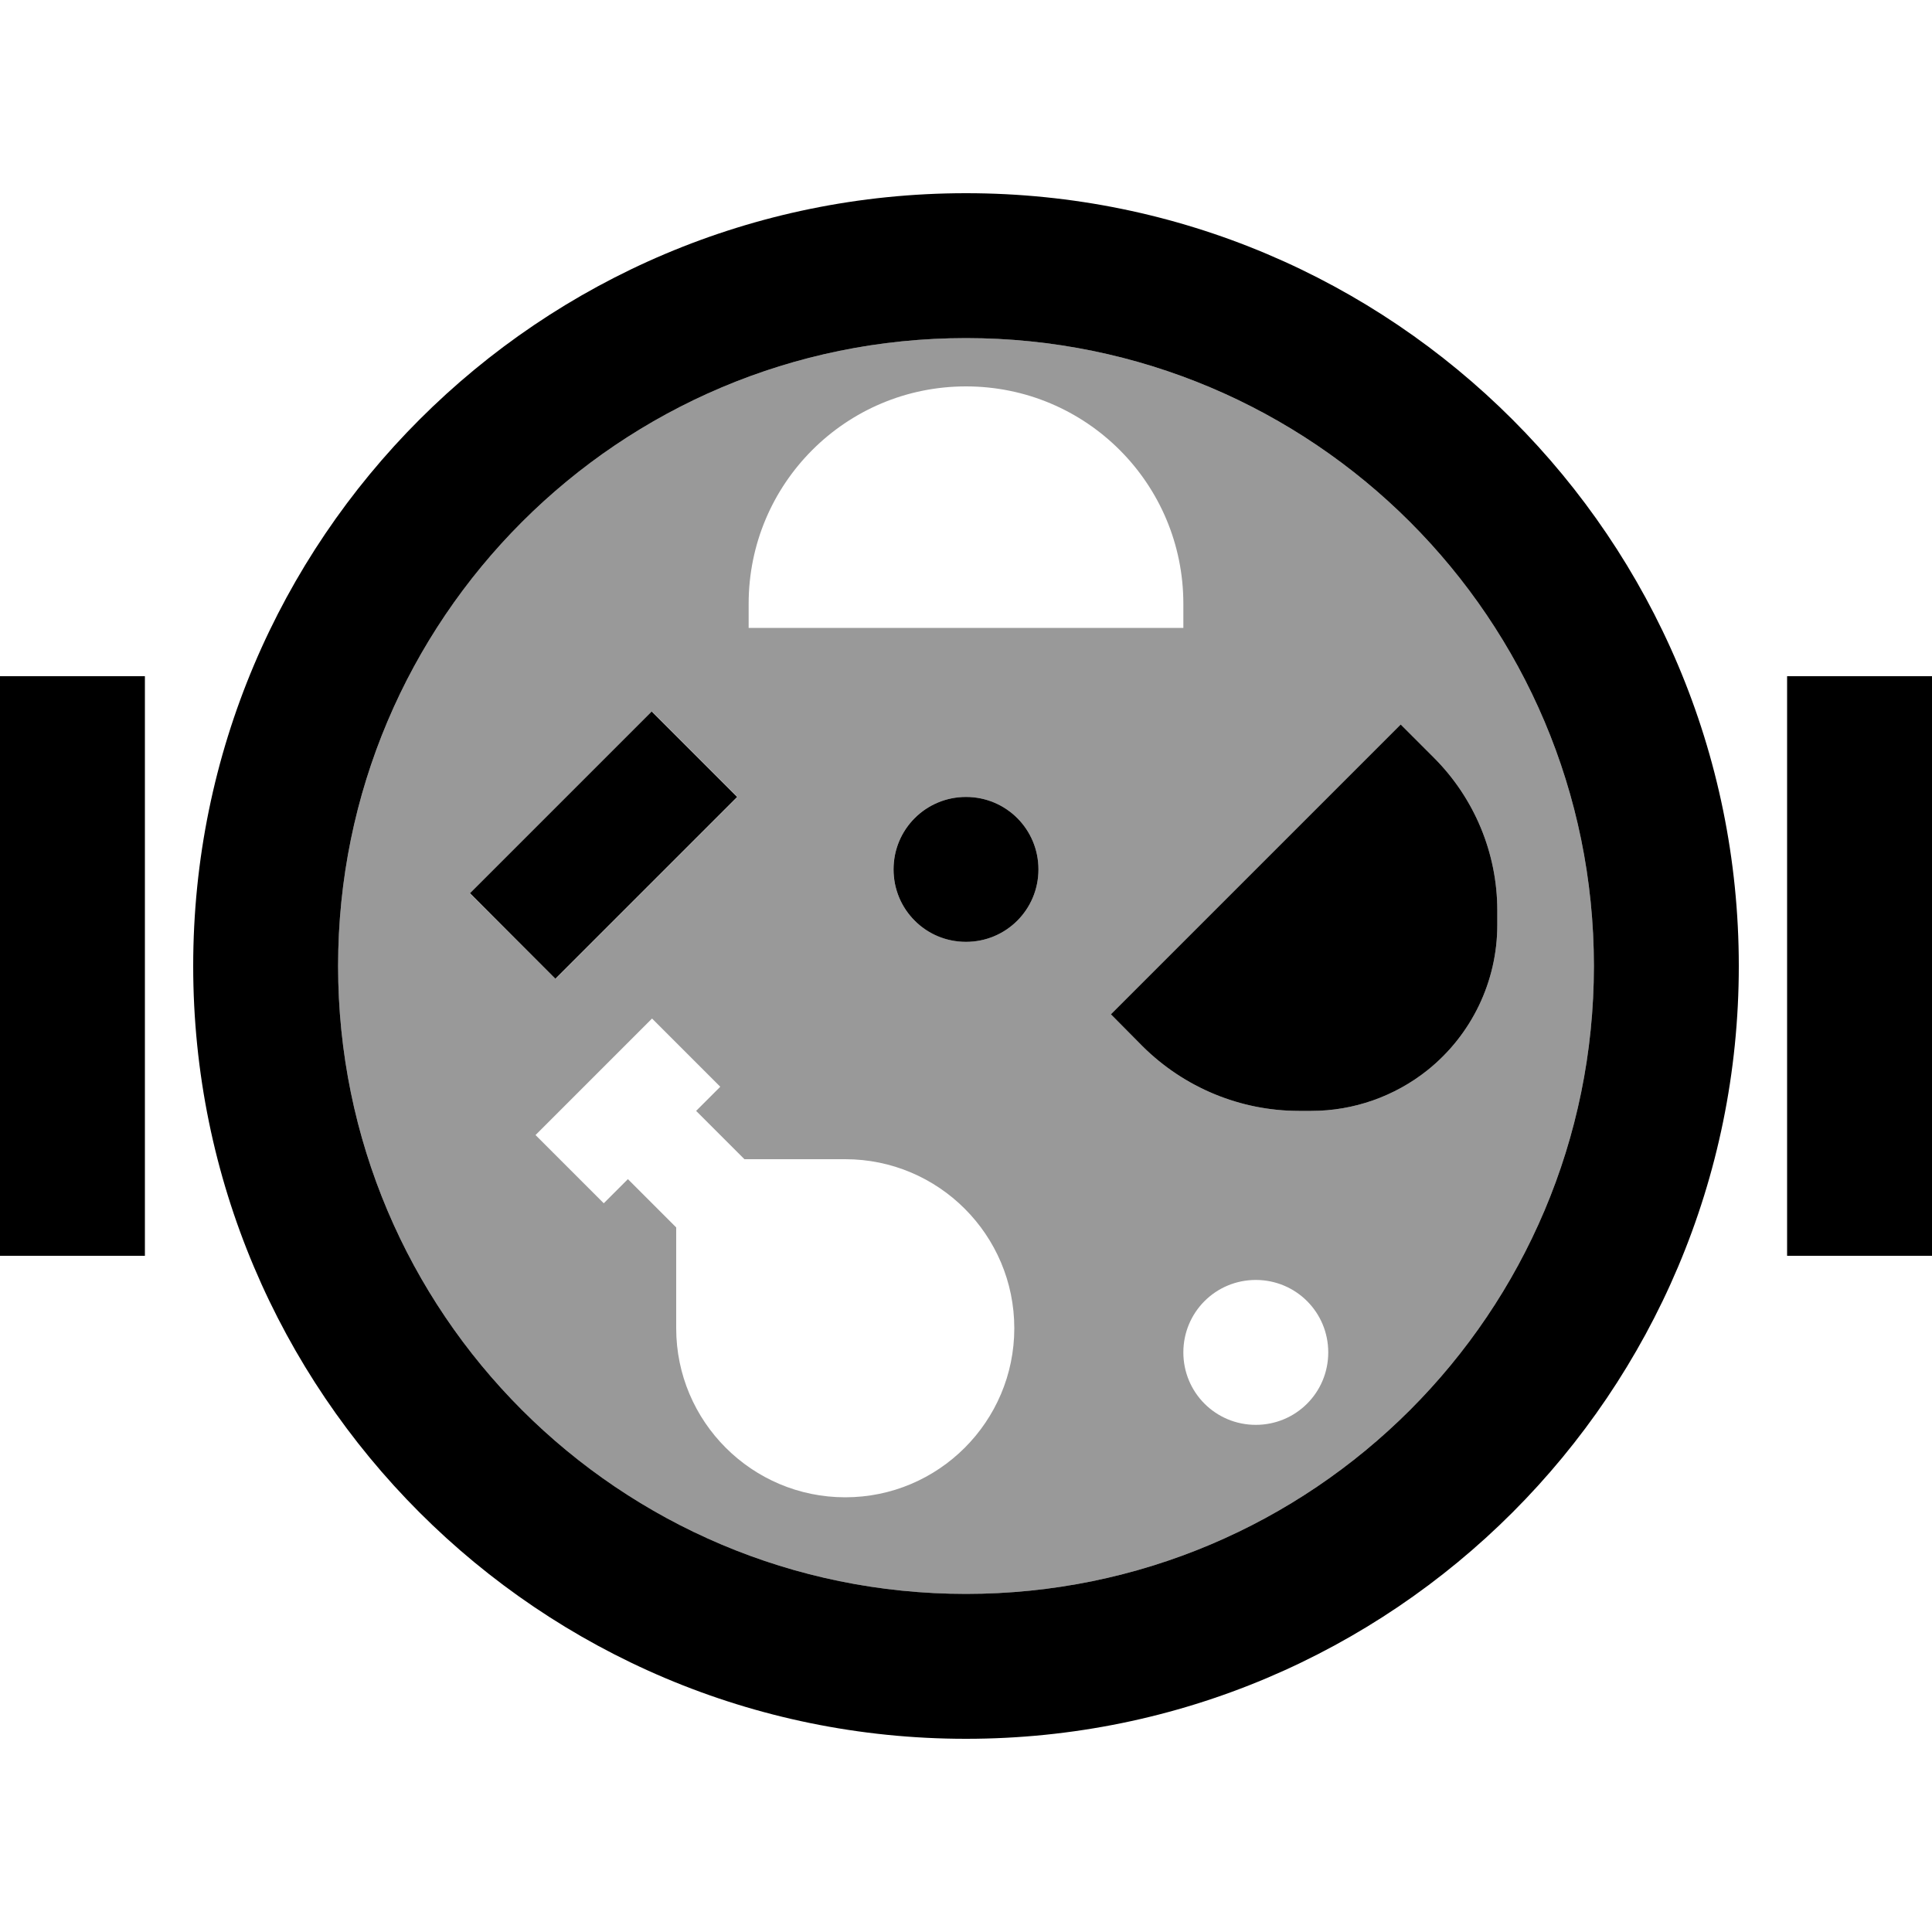
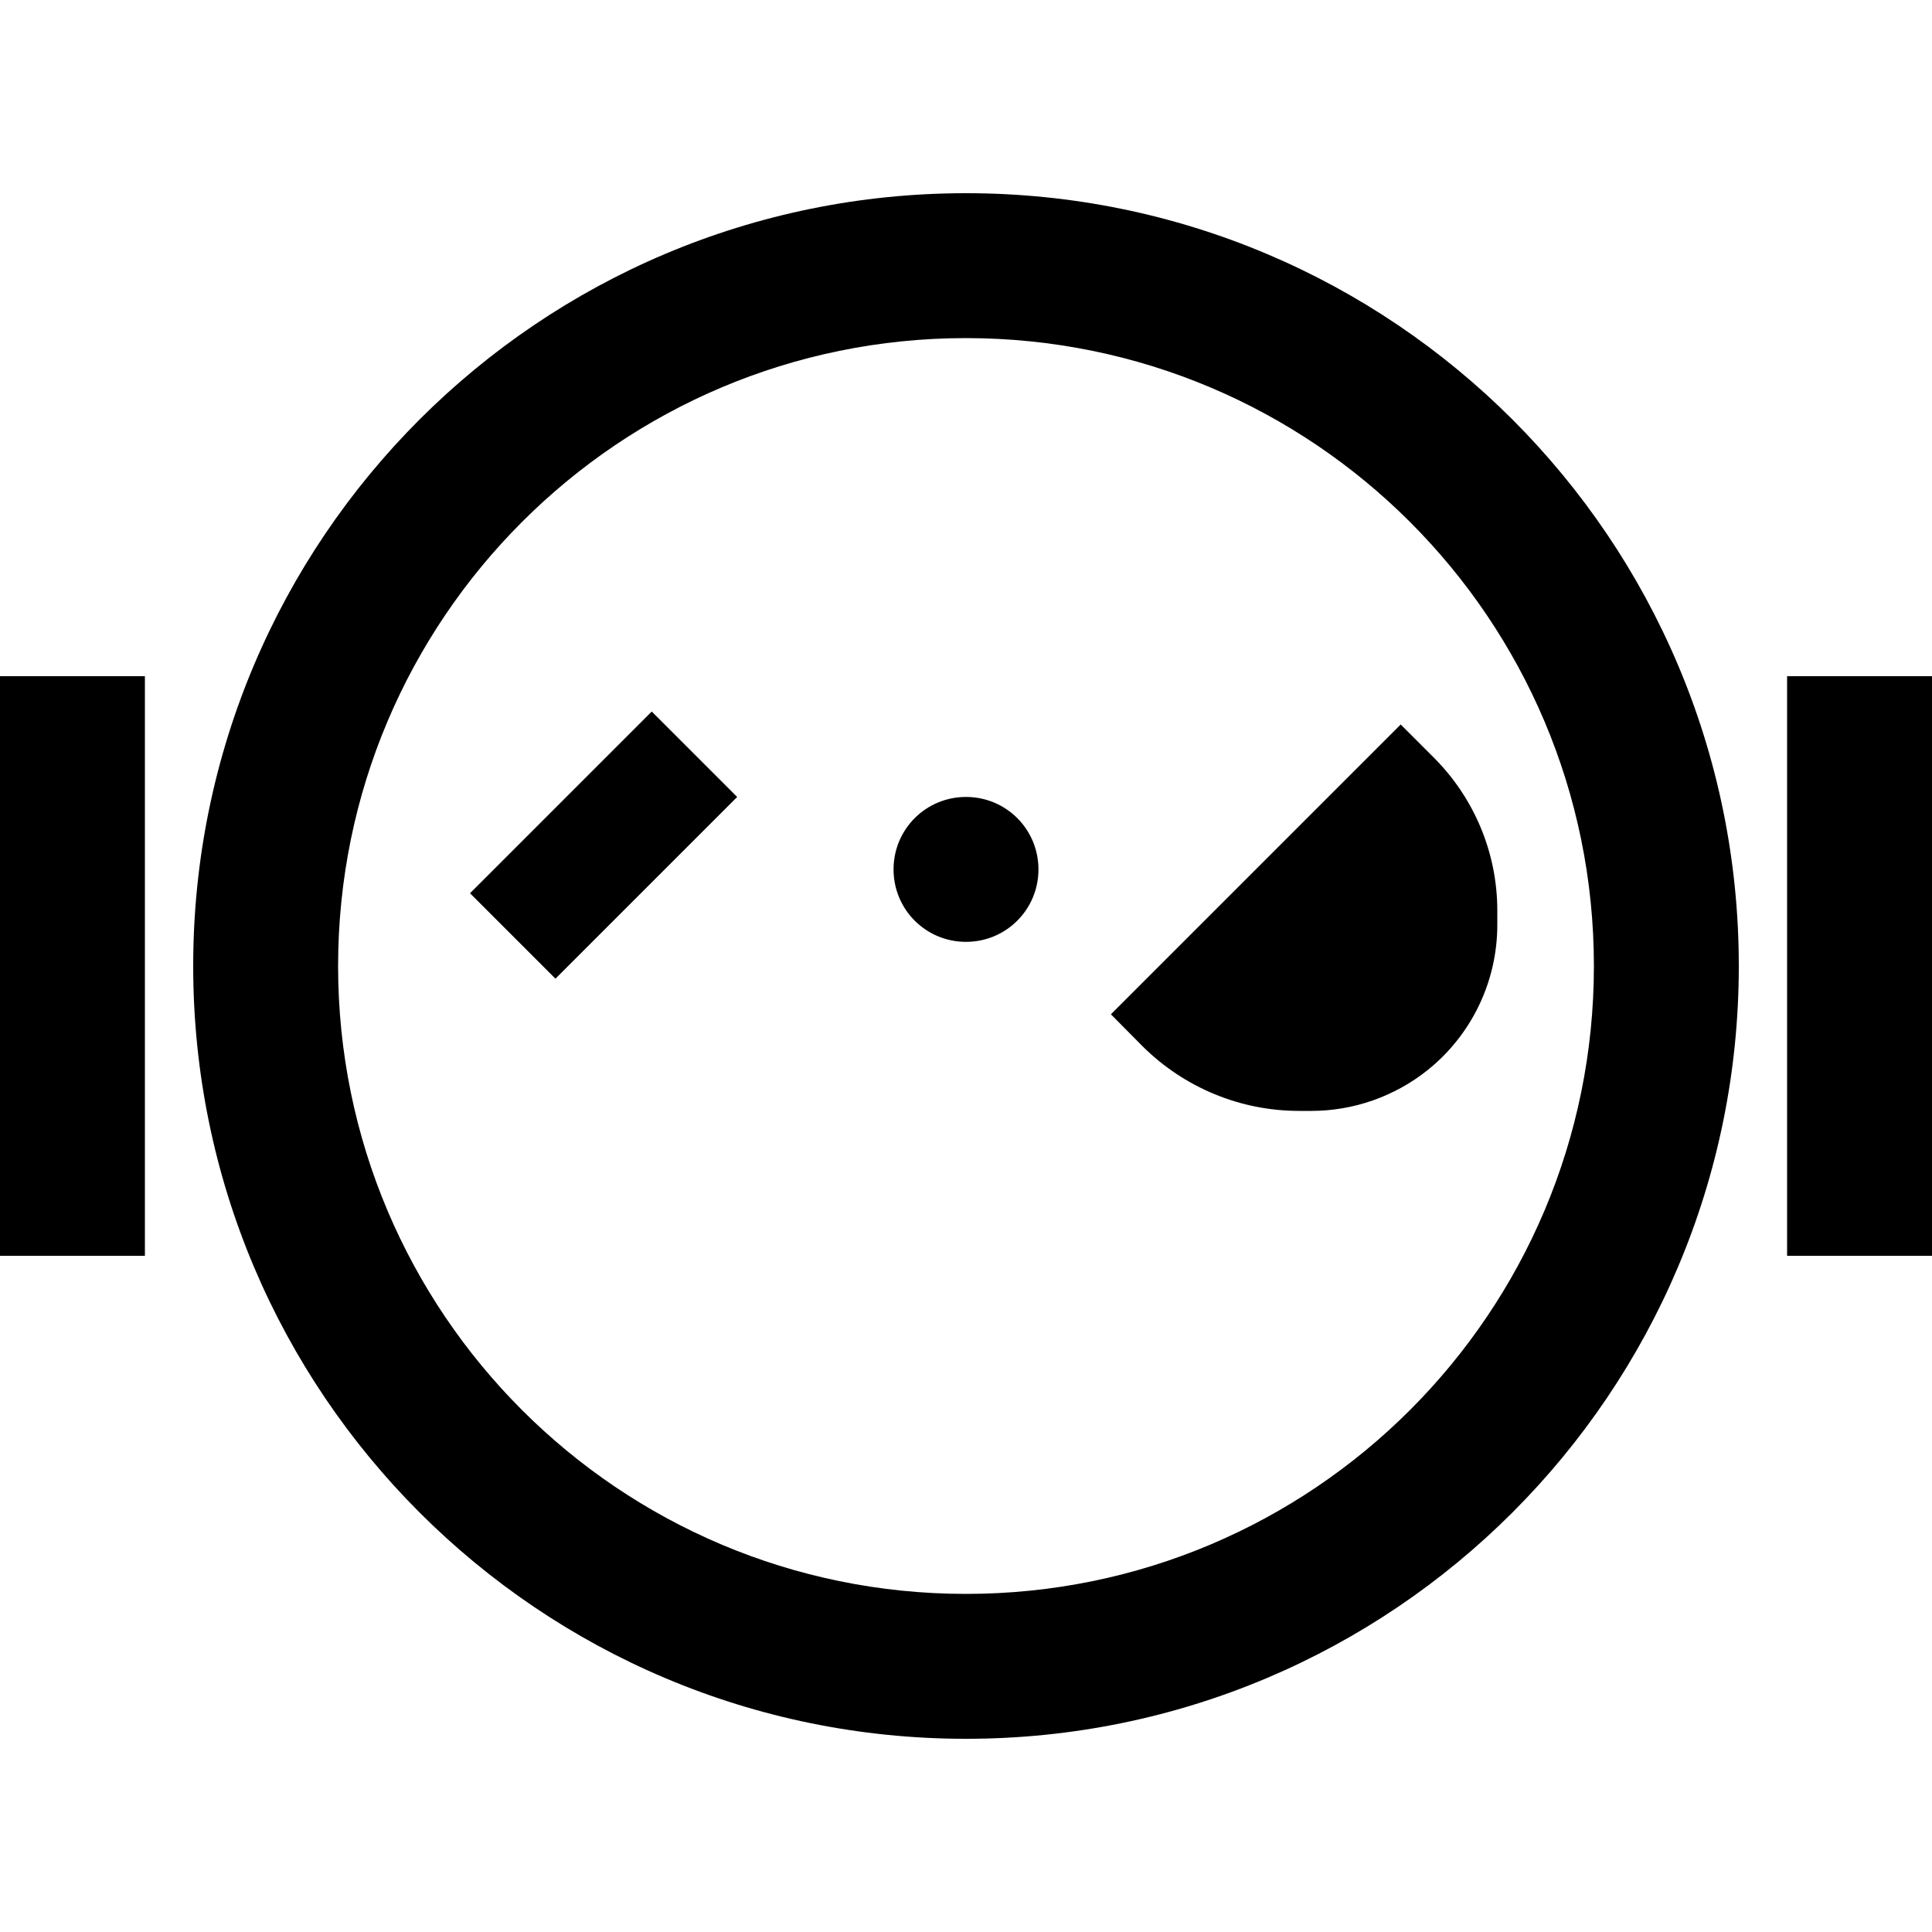
<svg xmlns="http://www.w3.org/2000/svg" viewBox="0 0 640 640">
-   <path opacity=".4" fill="currentColor" d="M112 320C112 434.9 205.1 528 320 528C434.9 528 528 434.9 528 320C528 205.1 434.9 112 320 112C205.1 112 112 205.1 112 320zM155.7 296C162.2 289.5 177.5 274.2 201.8 249.9L216 235.7C225.4 245.1 234.9 254.6 244.3 264C237.8 270.5 222.5 285.8 198.2 310.1C193.5 314.8 188.8 319.5 184.1 324.2L155.7 296zM177.4 376C209.6 343.8 205.5 347.9 216 337.4L238.6 360L230.6 368L246.6 384L280 384C310.9 384 336 409.1 336 440C336 470.9 310.9 496 280 496C249.1 496 224 470.9 224 440L224 406.6L208 390.6L200 398.6L177.4 376zM248 200C248 160.2 280.2 128 320 128C359.8 128 392 160.2 392 200L392 208L248 208L248 200zM296.1 285.5C296.2 284.7 296.3 283.9 296.5 283.1C296.8 281.5 297.3 280 297.9 278.6C299.1 275.7 300.9 273.1 303 271C307.3 266.7 313.3 264 320 264C333.3 264 344 274.7 344 288C344 301.3 333.3 312 320 312C313.4 312 307.4 309.3 303 305C300.8 302.8 299.1 300.2 297.9 297.4C297.3 296 296.8 294.5 296.5 292.9C296.3 292.1 296.2 291.3 296.1 290.5C296 289.7 296 288.9 296 287.9C296 287.2 296 286.4 296.1 285.6zM368 336L464 240L475 251C488.4 264.4 496 282.6 496 301.6L496 306.4C496 325.1 487.5 342.8 472.9 354.5C462 363.2 448.4 368 434.4 368L430.3 368C410.9 368 392.3 360.3 378.5 346.6L368 336zM440 448C440 461.3 429.3 472 416 472C402.7 472 392 461.3 392 448C392 434.7 402.7 424 416 424C429.3 424 440 434.7 440 448z" />
  <path fill="currentColor" d="M528 320C528 205.1 434.9 112 320 112C205.1 112 112 205.1 112 320C112 434.9 205.1 528 320 528C434.9 528 528 434.9 528 320zM64 320C64 178.6 178.6 64 320 64C461.4 64 576 178.6 576 320C576 461.4 461.4 576 320 576C178.6 576 64 461.4 64 320zM640 248L640 416L592 416L592 224L640 224L640 248zM48 224L48 416L0 416L0 224L48 224zM230.1 278.1C205.8 302.4 190.4 317.8 184 324.2L155.7 295.9L201.8 249.8L215.9 235.7L244.2 264L230.1 278.1zM464 240L475 251C488.4 264.4 496 282.6 496 301.6L496 306.4C496 325.1 487.5 342.8 472.9 354.5C462 363.2 448.4 368 434.4 368L430.3 368C410.9 368 392.3 360.3 378.5 346.6L368 336L464 240zM320 264C333.3 264 344 274.7 344 288C344 301.3 333.3 312 320 312C306.7 312 296 301.3 296 288C296 274.7 306.7 264 320 264z" />
</svg>